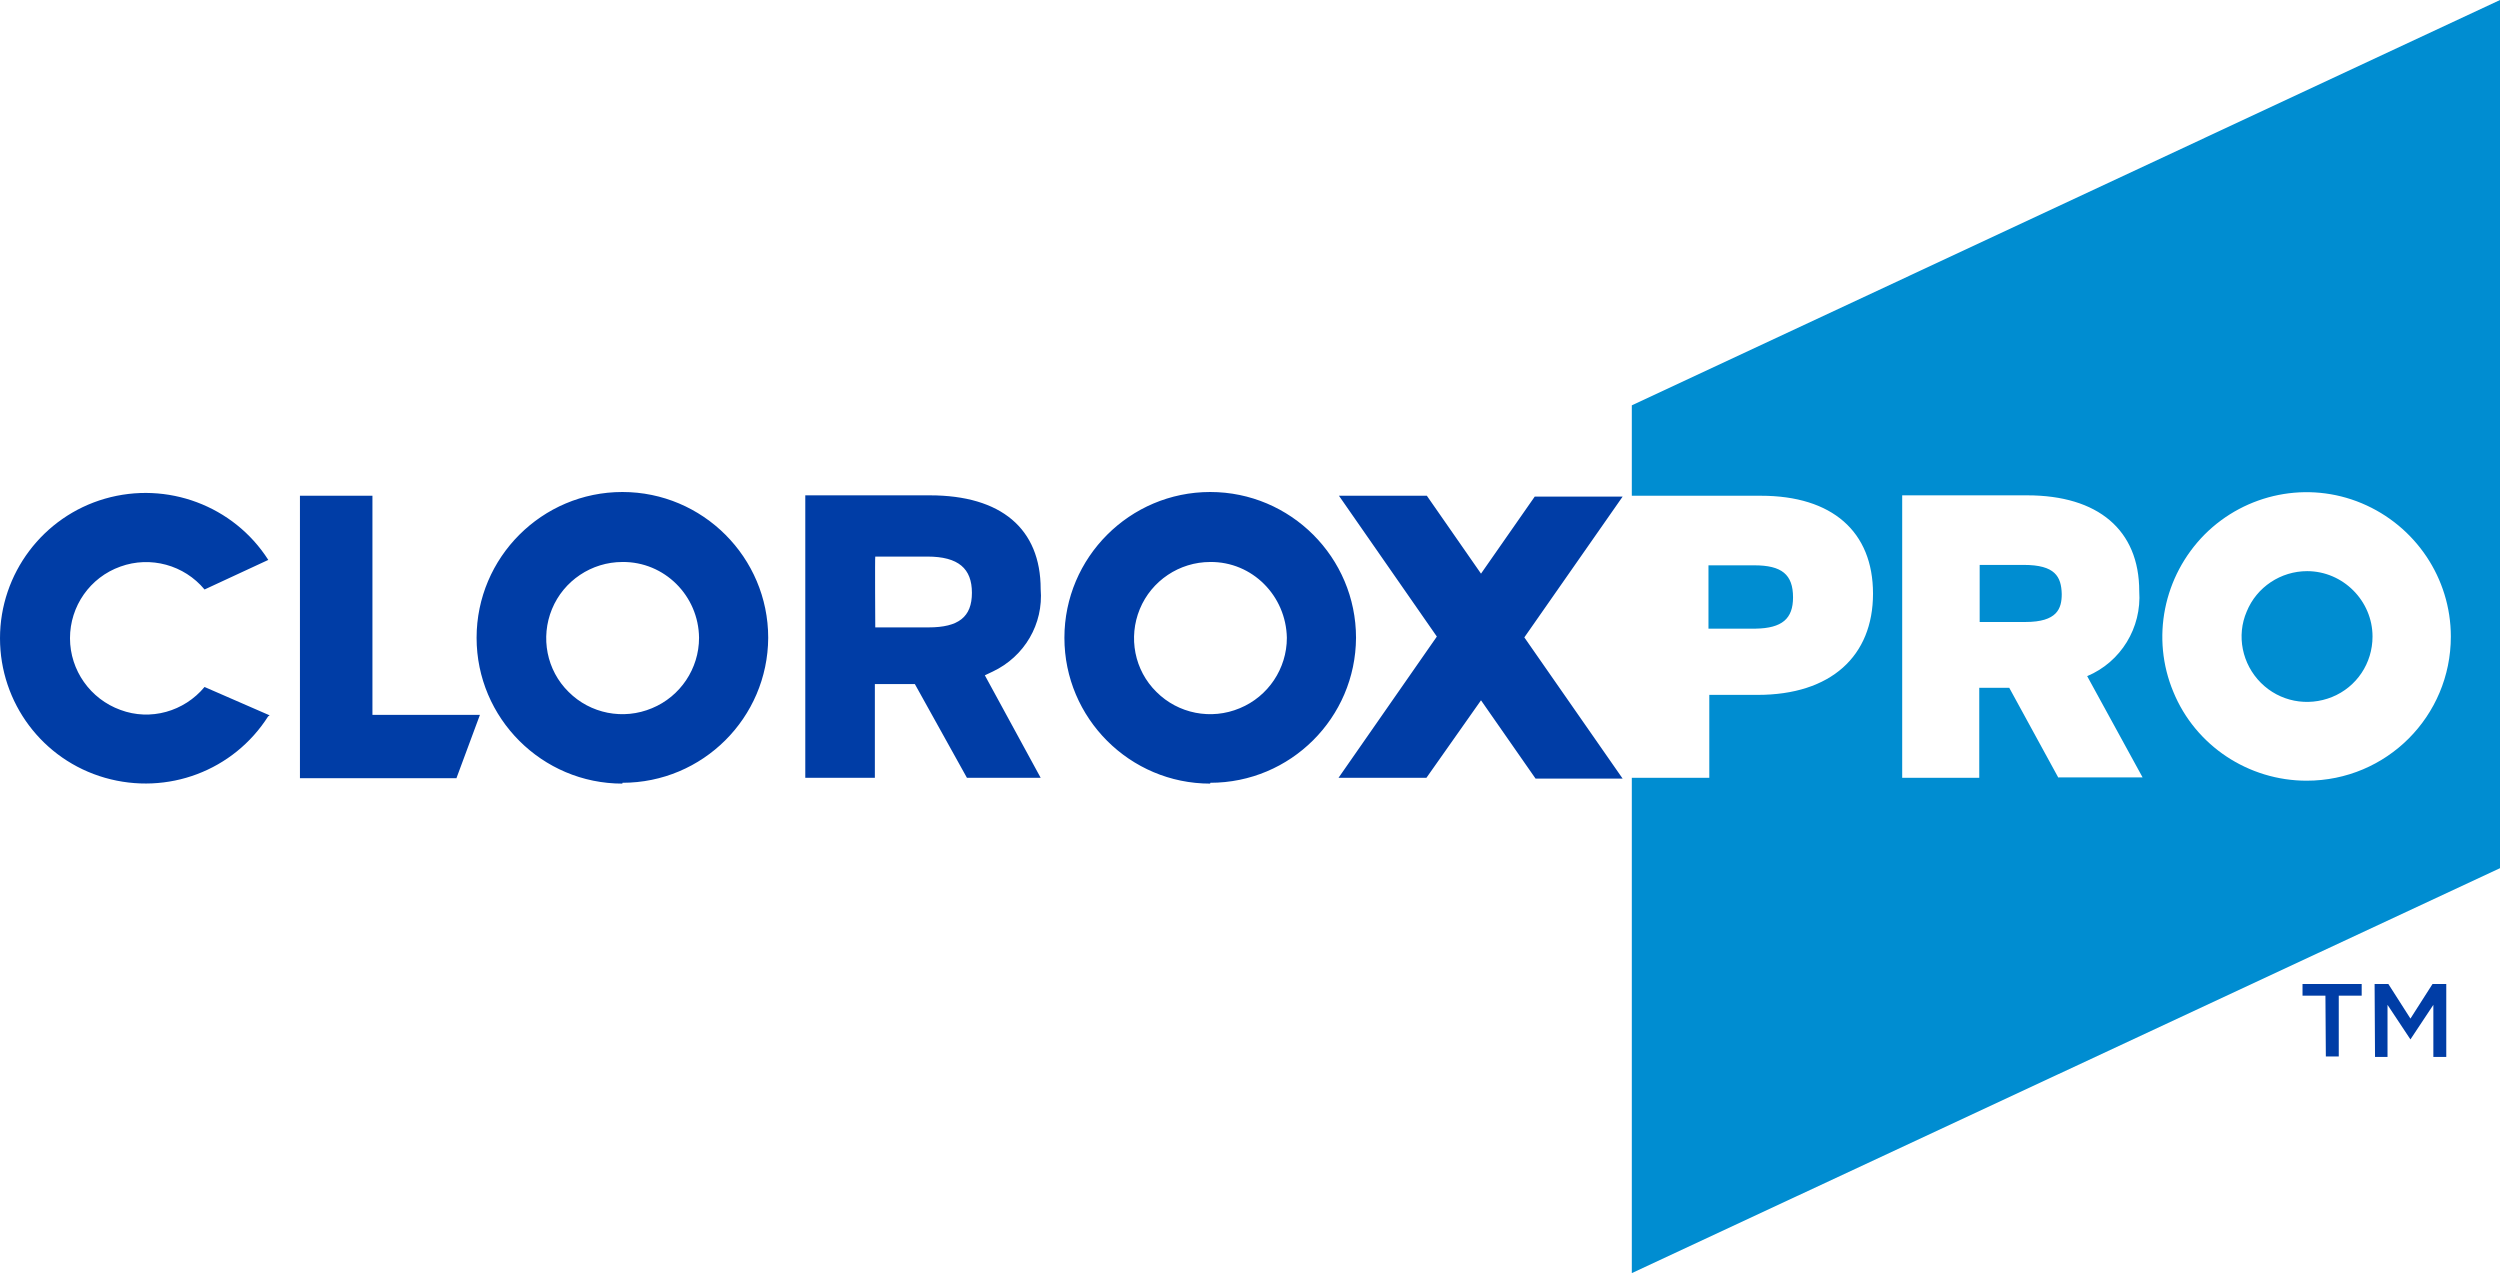
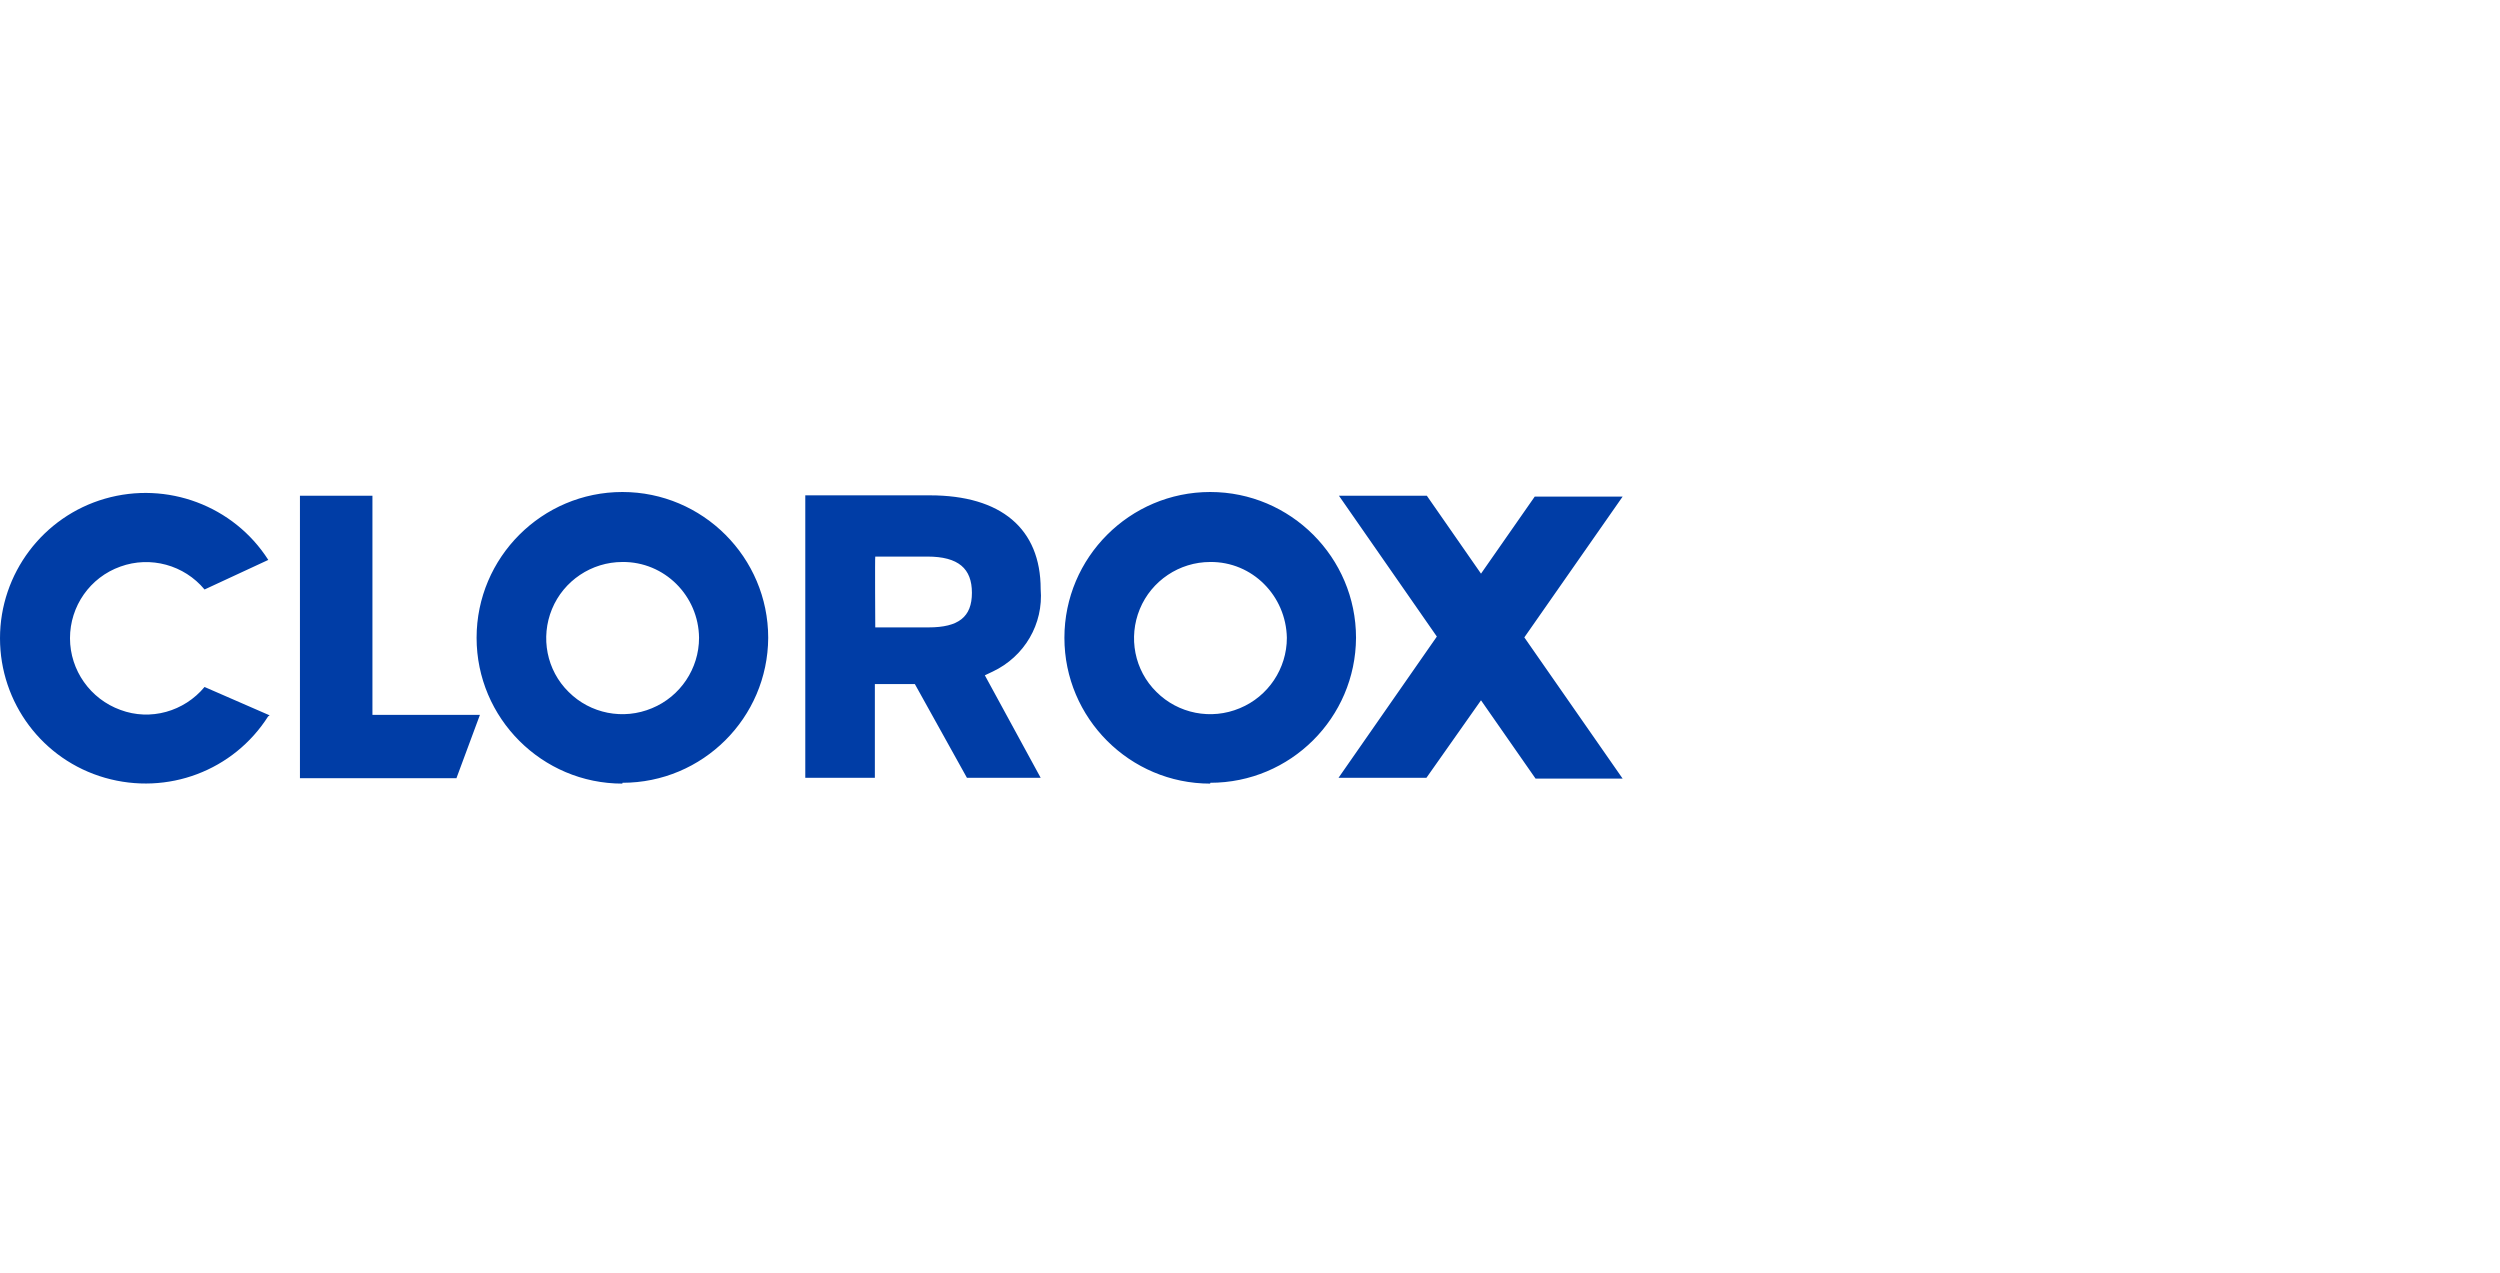
<svg xmlns="http://www.w3.org/2000/svg" id="layer" viewBox="0 0 300 152.775">
  <defs>
    <style>.cls-1{fill:#003da6;}.cls-1,.cls-2{stroke-width:0px;}.cls-2{fill:#008dd1;}</style>
  </defs>
  <path class="cls-1" d="M116.031,93.334l-6.249-11.248h-4.799v11.248h-8.349v-33.894h14.948c8.549,0,13.298,3.999,13.298,11.248.35,4.199-1.95,8.099-5.749,9.898l-.95.45,6.699,12.298h-8.849ZM105.032,75.287h6.399c3.599,0,5.199-1.25,5.199-4.149s-1.6-4.349-5.349-4.349h-6.249c-.05,0,0,8.499,0,8.499ZM145.226,94.034c-9.648,0-17.497-7.849-17.497-17.497s7.849-17.497,17.497-17.497,17.497,7.849,17.497,17.497c-.05,9.598-7.849,17.397-17.497,17.397v.1ZM145.226,67.439c-3.699,0-7.049,2.25-8.449,5.649s-.65,7.349,2,9.948c2.6,2.6,6.549,3.399,9.998,1.95,3.399-1.4,5.649-4.749,5.649-8.449-.1-5.049-4.149-9.148-9.198-9.098,0-.05,0,0,0,0ZM74.688,94.034c-9.648,0-17.497-7.849-17.497-17.497s7.849-17.497,17.497-17.497,17.497,7.849,17.497,17.497c-.05,9.598-7.849,17.397-17.497,17.397v.1ZM74.688,67.439c-3.699,0-7.049,2.25-8.449,5.649-1.4,3.399-.65,7.349,2,9.948,2.6,2.6,6.549,3.399,9.998,1.95,3.399-1.4,5.649-4.749,5.649-8.449-.05-5.049-4.149-9.148-9.198-9.098,0-.05,0,0,0,0ZM194.718,93.434l-11.798-16.947,11.798-16.897h-10.548l-6.449,9.248-6.499-9.348h-10.548l11.748,16.897-11.798,16.947h10.548l6.549-9.298,6.549,9.398h10.448v0ZM32.345,85.836l-7.799-3.399c-2.45,2.95-6.499,4.099-10.098,2.75-3.599-1.3-6.049-4.749-6.049-8.599s2.4-7.299,6.049-8.599c3.599-1.3,7.649-.2,10.098,2.75l7.649-3.549c-4.149-6.499-12.148-9.498-19.597-7.349-7.449,2.15-12.598,8.998-12.598,16.747s5.099,14.598,12.598,16.747,15.447-.85,19.597-7.399c.05.05.15-.1.15-.1ZM54.791,93.334l2.8-7.549h-12.898v-26.296h-8.699v33.894h18.797v-.05Z" />
-   <path class="cls-2" d="M284.703,76.387c0,3.199-1.9,6.049-4.849,7.249s-6.299.55-8.549-1.7-2.95-5.649-1.7-8.549c1.2-2.95,4.099-4.849,7.249-4.849,4.299,0,7.849,3.549,7.849,7.849h0ZM242.86,67.789h-5.299v6.849h5.499c3.799,0,4.349-1.6,4.349-3.349-.05-2.1-.8-3.499-4.549-3.499ZM247.009,93.334l-5.899-10.798h-3.599v10.798h-9.248v-33.894h14.998c8.499,0,13.448,4.149,13.448,11.498.3,4.399-2.2,8.499-6.249,10.198l6.649,12.148h-10.098v.05ZM276.804,93.684c-6.999,0-13.348-4.199-15.997-10.648-2.7-6.449-1.2-13.898,3.749-18.897,4.949-4.949,12.398-6.449,18.847-3.749s10.698,8.998,10.698,15.997c0,9.548-7.699,17.297-17.297,17.297.05,0,0,0,0,0ZM215.164,71.688c0-2.75-1.35-3.849-4.649-3.849h-5.499v7.599h5.649c3.199-.05,4.499-1.2,4.499-3.749ZM195.817,48.642v10.848h15.497c8.549,0,13.448,4.299,13.448,11.748,0,7.499-5.049,12.148-13.848,12.148h-5.799v9.948h-9.298v59.44l104.183-48.592V0l-104.183,48.642Z" />
-   <path class="cls-1" d="M279.053,119.48h-2.75v-1.4h7.099v1.4h-2.75v7.299h-1.55l-.05-7.299h0ZM284.953,118.08h1.65l2.65,4.149,2.65-4.149h1.65v8.749h-1.55v-6.249l-2.75,4.149-2.75-4.149v6.249h-1.5l-.05-8.749h0Z" />
</svg>